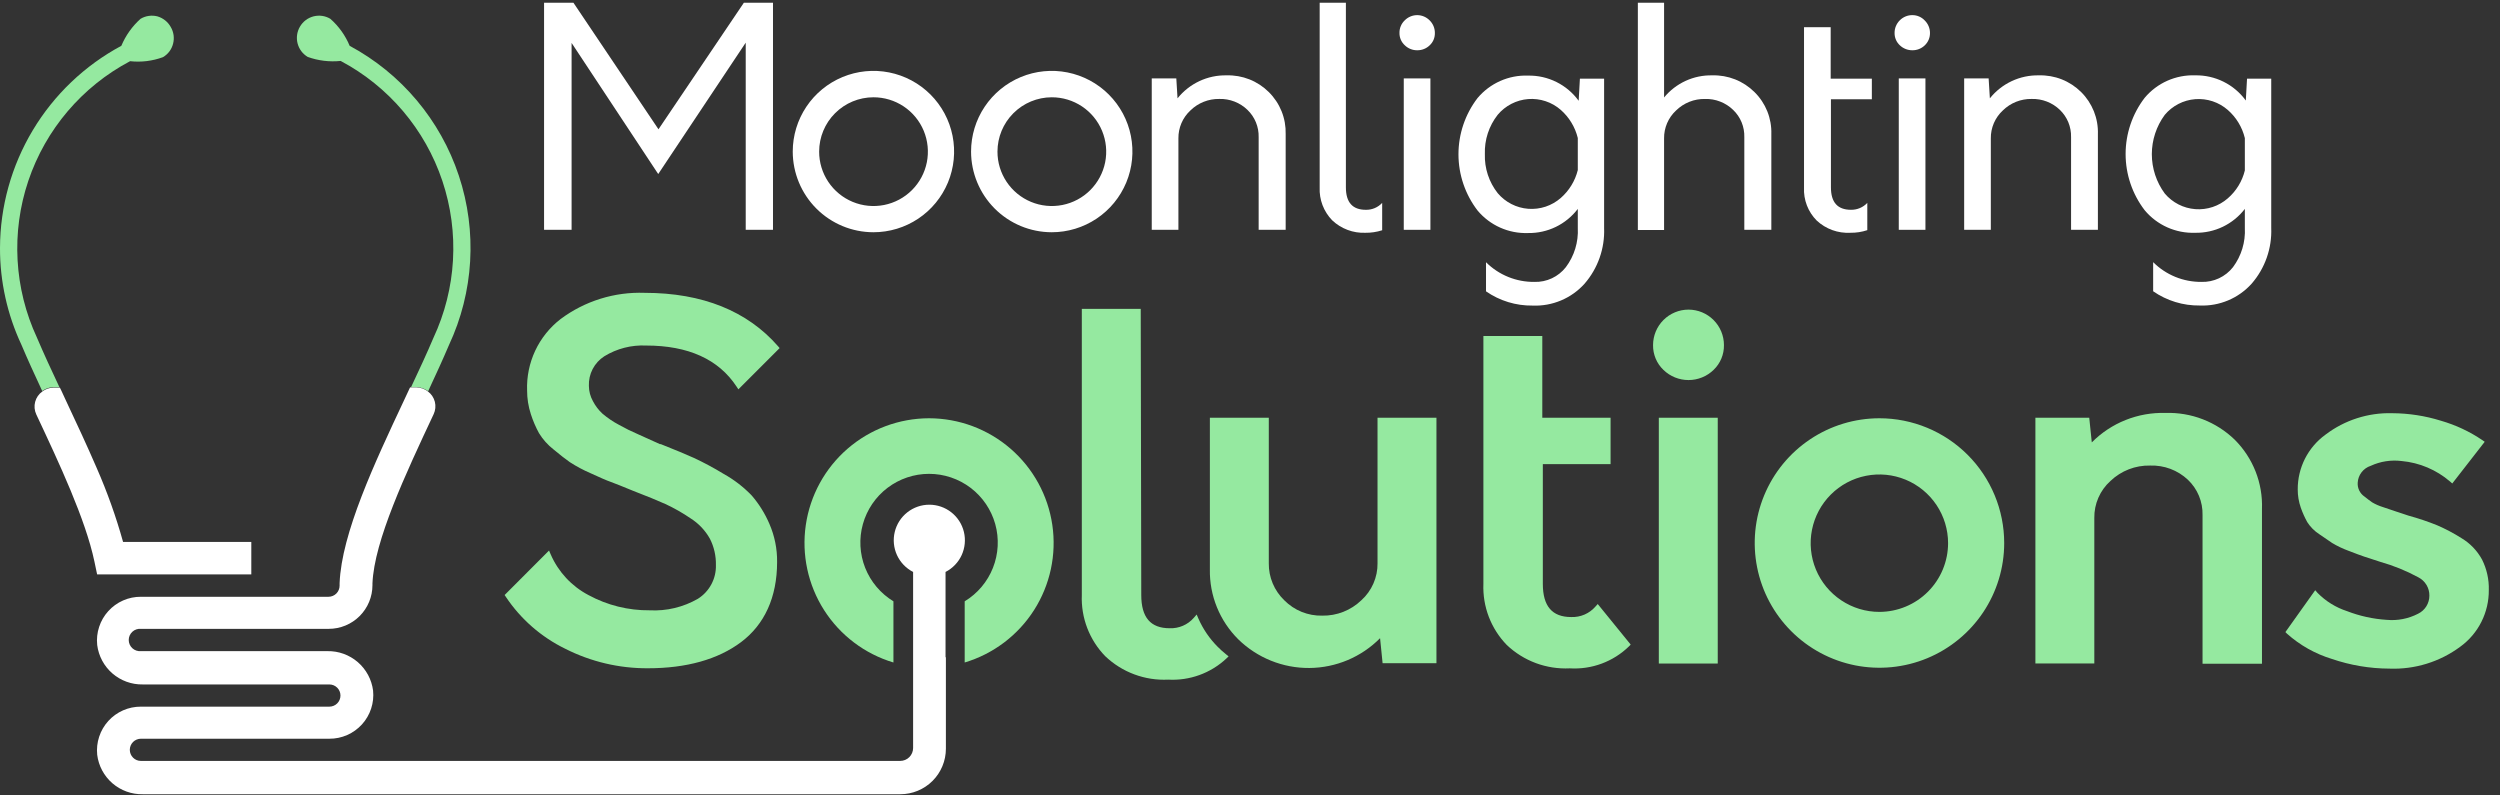
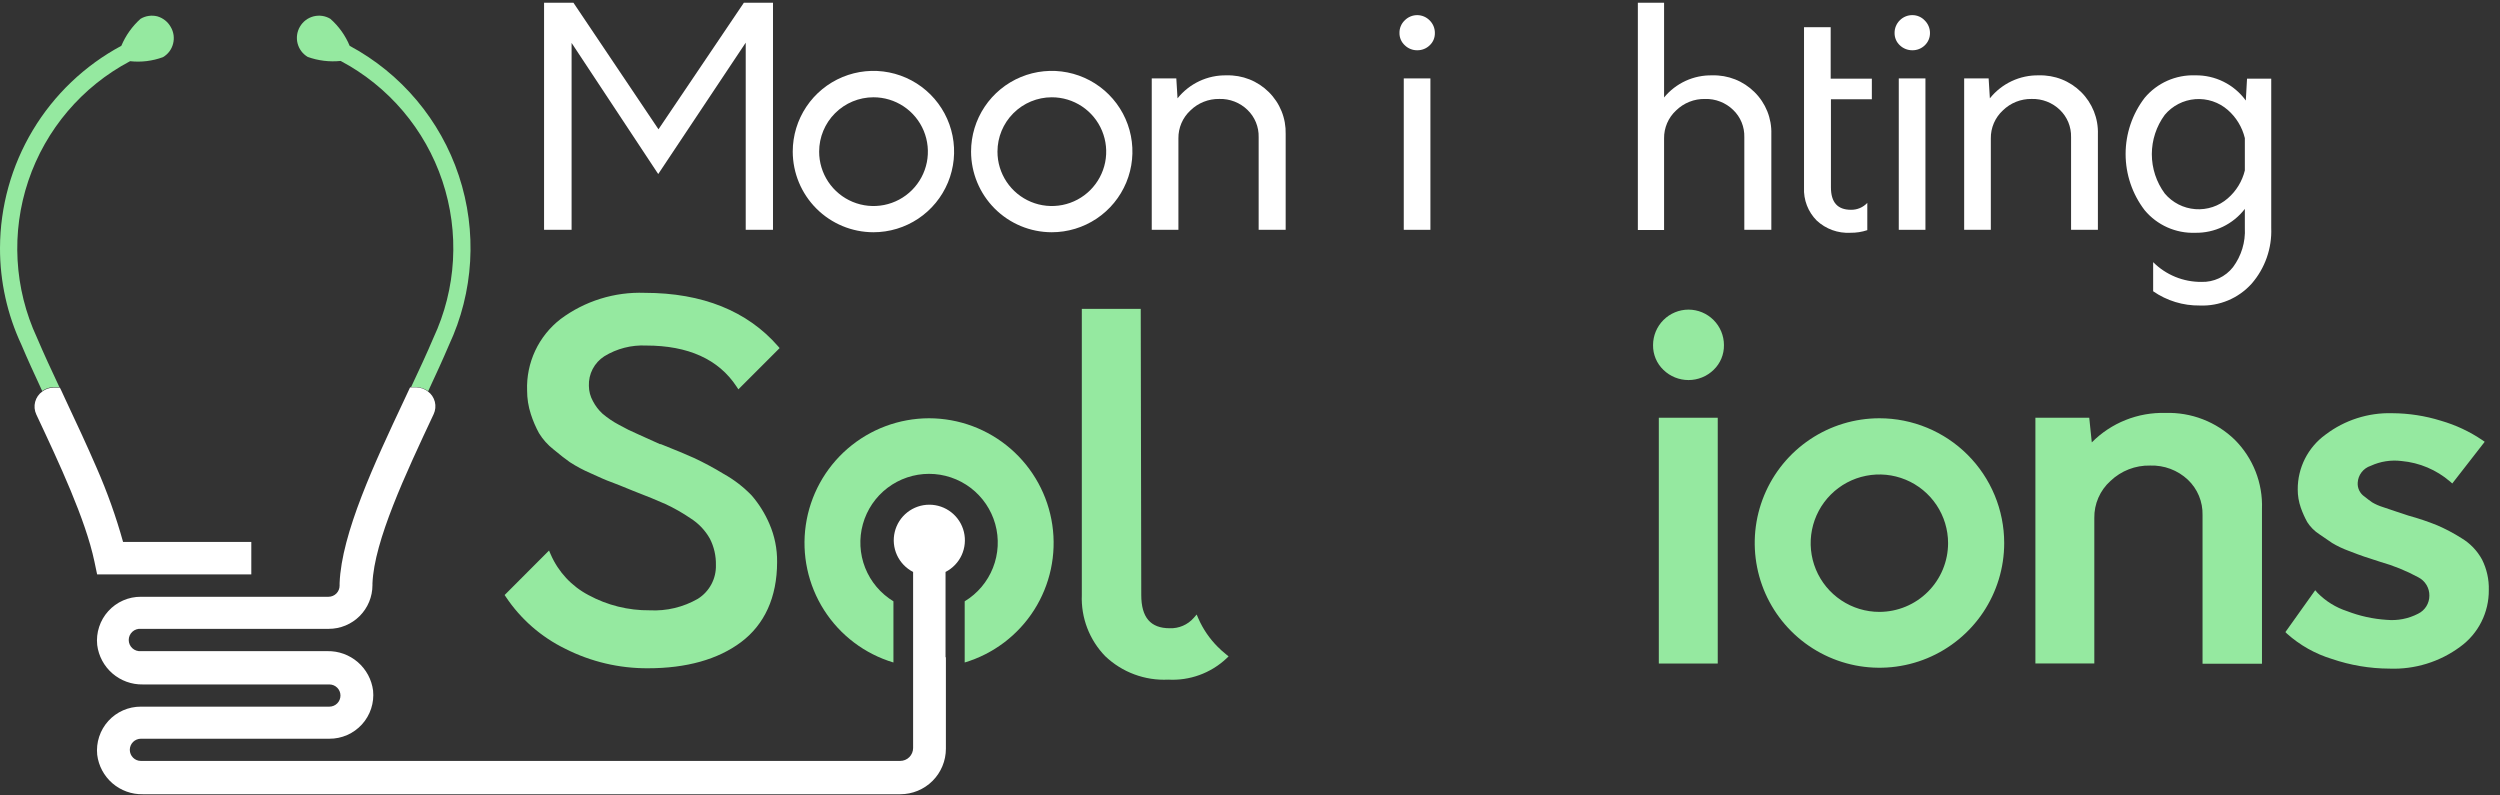
<svg xmlns="http://www.w3.org/2000/svg" width="176" height="56" viewBox="0 0 176 56" fill="none">
  <rect x="0" y="0" width="176" height="56" fill="#333333" stroke="none" />
  <g clip-path="url(#clip0_8095_215)">
    <path d="M49.132 42.154C48.104 42.746 46.926 43.028 45.742 42.966C44.238 42.981 42.755 42.613 41.434 41.896C40.244 41.273 39.303 40.261 38.769 39.028L38.652 38.757L35.526 41.889L35.612 42.019C36.658 43.587 38.102 44.848 39.797 45.674C41.601 46.588 43.596 47.058 45.618 47.046C48.308 47.046 50.541 46.431 52.178 45.2C53.815 43.969 54.708 42.056 54.708 39.563C54.719 38.641 54.534 37.726 54.166 36.88C53.858 36.161 53.443 35.493 52.935 34.899C52.352 34.289 51.68 33.77 50.941 33.36C50.264 32.946 49.563 32.57 48.843 32.234C48.314 31.994 47.557 31.68 46.523 31.268H46.462L44.923 30.573C44.462 30.375 44.012 30.154 43.575 29.908C43.16 29.688 42.771 29.424 42.412 29.12C42.14 28.868 41.913 28.57 41.742 28.24C41.559 27.913 41.461 27.545 41.458 27.169C41.441 26.758 41.532 26.348 41.722 25.982C41.912 25.616 42.195 25.306 42.541 25.083C43.426 24.54 44.453 24.276 45.489 24.326C48.449 24.326 50.591 25.293 51.852 27.213L51.981 27.41L54.886 24.505L54.769 24.369C52.621 21.908 49.465 20.616 45.391 20.616C43.263 20.538 41.172 21.189 39.465 22.462C38.701 23.052 38.089 23.815 37.679 24.688C37.27 25.561 37.074 26.519 37.108 27.483C37.106 28.052 37.196 28.617 37.372 29.157C37.52 29.619 37.712 30.067 37.945 30.493C38.215 30.935 38.563 31.325 38.972 31.643C39.422 32.019 39.809 32.32 40.117 32.536C40.578 32.835 41.064 33.094 41.569 33.311C42.228 33.613 42.695 33.822 42.997 33.926C43.298 34.031 43.815 34.246 44.541 34.542C45.545 34.929 46.295 35.237 46.843 35.483C47.465 35.772 48.062 36.111 48.628 36.499C49.191 36.857 49.656 37.35 49.981 37.933C50.27 38.505 50.413 39.138 50.4 39.779C50.413 40.251 50.303 40.718 50.081 41.134C49.858 41.551 49.532 41.902 49.132 42.154Z" fill="#95E9A0" />
-     <path d="M96.978 39.649C96.985 40.139 96.886 40.626 96.69 41.076C96.494 41.526 96.204 41.929 95.84 42.258C95.101 42.97 94.109 43.36 93.083 43.341C92.589 43.352 92.098 43.262 91.64 43.077C91.182 42.892 90.766 42.615 90.418 42.264C90.066 41.927 89.786 41.521 89.598 41.071C89.409 40.621 89.316 40.136 89.323 39.649V29.409H85.175V40.086C85.159 40.999 85.328 41.906 85.672 42.752C86.016 43.598 86.527 44.365 87.175 45.009C88.513 46.316 90.313 47.041 92.183 47.026C94.052 47.011 95.841 46.257 97.157 44.929L97.335 46.689H101.126V29.409H96.978V39.649Z" fill="#95E9A0" />
-     <path d="M112.326 42.695C112.115 42.94 111.852 43.134 111.556 43.263C111.26 43.392 110.938 43.452 110.615 43.44C109.268 43.44 108.615 42.677 108.615 41.101V32.677H113.385V29.409H108.578V23.655H104.431V41.101C104.399 41.894 104.529 42.684 104.812 43.425C105.096 44.165 105.527 44.84 106.08 45.409C106.669 45.968 107.366 46.401 108.127 46.684C108.889 46.966 109.7 47.091 110.511 47.052C111.274 47.098 112.039 46.985 112.757 46.719C113.474 46.453 114.128 46.04 114.677 45.507L114.8 45.378L112.48 42.523L112.326 42.695Z" fill="#95E9A0" />
    <path d="M120.929 29.409H116.781V46.713H120.929V29.409Z" fill="#95E9A0" />
    <path d="M118.874 21.797C118.211 21.797 117.576 22.06 117.107 22.529C116.639 22.997 116.375 23.633 116.375 24.295C116.37 24.621 116.433 24.945 116.559 25.246C116.685 25.547 116.872 25.818 117.108 26.043C117.58 26.501 118.213 26.756 118.871 26.756C119.529 26.756 120.161 26.501 120.634 26.043C120.87 25.818 121.057 25.547 121.183 25.246C121.309 24.945 121.371 24.621 121.366 24.295C121.366 23.634 121.104 22.999 120.636 22.531C120.169 22.062 119.535 21.799 118.874 21.797Z" fill="#95E9A0" />
    <path d="M152.449 29.071C151.489 29.043 150.533 29.213 149.64 29.57C148.748 29.926 147.938 30.462 147.262 31.145L147.083 29.409H143.292V46.708H147.44V36.468C147.432 35.977 147.529 35.489 147.726 35.039C147.922 34.589 148.213 34.186 148.579 33.858C149.33 33.142 150.334 32.752 151.372 32.775C151.858 32.759 152.343 32.838 152.798 33.009C153.253 33.18 153.67 33.44 154.025 33.772C154.362 34.092 154.629 34.479 154.807 34.908C154.985 35.338 155.071 35.8 155.059 36.265V46.726H159.243V35.828C159.276 34.927 159.122 34.029 158.792 33.19C158.461 32.352 157.961 31.59 157.323 30.954C156.678 30.329 155.915 29.841 155.077 29.517C154.24 29.194 153.346 29.042 152.449 29.071Z" fill="#95E9A0" />
    <path d="M174.732 39.385C174.39 38.761 173.887 38.24 173.274 37.877C172.736 37.536 172.173 37.238 171.588 36.985C170.927 36.718 170.251 36.489 169.563 36.302L168.579 35.976C168.4 35.92 168.123 35.828 167.742 35.693C167.479 35.612 167.227 35.5 166.991 35.36C166.849 35.262 166.671 35.127 166.462 34.96C166.304 34.854 166.177 34.708 166.093 34.538C166.009 34.367 165.97 34.178 165.982 33.988C165.995 33.719 166.09 33.461 166.254 33.248C166.418 33.035 166.643 32.877 166.899 32.794C167.577 32.481 168.329 32.364 169.071 32.456C170.329 32.57 171.521 33.074 172.48 33.896L172.64 34.037L174.923 31.102L174.757 30.985C173.863 30.379 172.878 29.918 171.84 29.619C170.732 29.274 169.579 29.096 168.419 29.09C166.725 29.041 165.066 29.573 163.717 30.597C163.107 31.038 162.612 31.618 162.271 32.289C161.931 32.961 161.756 33.703 161.76 34.456C161.759 34.894 161.832 35.328 161.976 35.742C162.099 36.093 162.251 36.432 162.431 36.757C162.651 37.101 162.942 37.393 163.286 37.613C163.662 37.871 163.957 38.08 164.185 38.228C164.55 38.446 164.936 38.629 165.336 38.776C165.859 38.979 166.228 39.114 166.431 39.182L167.582 39.557C168.507 39.819 169.401 40.182 170.246 40.64C170.485 40.762 170.685 40.948 170.824 41.177C170.962 41.407 171.033 41.671 171.028 41.939C171.028 42.203 170.953 42.462 170.813 42.687C170.673 42.911 170.472 43.091 170.234 43.206C169.554 43.558 168.787 43.708 168.025 43.637C167.065 43.577 166.121 43.369 165.225 43.022C164.443 42.767 163.734 42.328 163.157 41.742L162.991 41.551L160.892 44.499L161.009 44.616C161.919 45.427 162.994 46.032 164.16 46.388C165.466 46.835 166.836 47.066 168.216 47.071C170.006 47.139 171.767 46.594 173.206 45.526C173.835 45.069 174.345 44.468 174.693 43.773C175.042 43.078 175.22 42.31 175.212 41.533C175.232 40.788 175.067 40.05 174.732 39.385Z" fill="#95E9A0" />
    <path d="M85.729 45.538C85.157 44.966 84.696 44.292 84.369 43.551L84.246 43.262L84.043 43.495C83.833 43.737 83.571 43.928 83.277 44.054C82.983 44.181 82.665 44.24 82.345 44.228C80.997 44.228 80.345 43.465 80.345 41.889L80.308 21.939V21.742H76.16V41.889C76.128 42.682 76.258 43.472 76.541 44.213C76.825 44.953 77.256 45.629 77.809 46.197C78.398 46.758 79.094 47.193 79.856 47.476C80.617 47.76 81.428 47.886 82.24 47.846C82.987 47.888 83.735 47.778 84.438 47.523C85.141 47.269 85.786 46.874 86.332 46.363L86.493 46.209L86.32 46.068C86.113 45.904 85.915 45.727 85.729 45.538Z" fill="#95E9A0" />
    <path d="M40.24 3.022L46.339 12.253L52.499 3.003V16.179H54.419V0.191H52.369L46.357 9.102L40.369 0.191H38.302V16.179H40.24V3.022Z" fill="white" />
    <path d="M82.96 9.742C82.955 9.373 83.028 9.009 83.173 8.67C83.318 8.332 83.533 8.028 83.803 7.778C84.071 7.514 84.39 7.306 84.74 7.167C85.089 7.028 85.463 6.959 85.84 6.966C86.205 6.955 86.568 7.018 86.908 7.15C87.249 7.282 87.559 7.481 87.821 7.735C88.079 7.983 88.282 8.282 88.417 8.612C88.553 8.943 88.618 9.298 88.609 9.655V16.178H90.511V9.44C90.526 8.892 90.429 8.346 90.225 7.836C90.02 7.327 89.713 6.866 89.323 6.48C88.933 6.093 88.469 5.789 87.958 5.587C87.447 5.385 86.9 5.289 86.351 5.305C85.689 5.291 85.034 5.43 84.436 5.711C83.837 5.992 83.311 6.406 82.898 6.923L82.812 5.52H81.083V16.178H82.96V9.742Z" fill="white" />
    <path d="M99.778 3.539C100.105 3.542 100.419 3.416 100.652 3.188C100.771 3.077 100.864 2.943 100.927 2.793C100.989 2.643 101.019 2.482 101.015 2.32C101.016 2.155 100.984 1.992 100.921 1.84C100.857 1.688 100.764 1.55 100.646 1.434C100.533 1.319 100.398 1.227 100.249 1.163C100.1 1.1 99.94 1.066 99.778 1.065C99.615 1.064 99.453 1.096 99.302 1.158C99.151 1.22 99.014 1.312 98.898 1.428C98.777 1.542 98.68 1.68 98.616 1.834C98.551 1.988 98.519 2.154 98.523 2.32C98.52 2.483 98.552 2.645 98.617 2.795C98.682 2.944 98.778 3.078 98.898 3.188C99.015 3.302 99.152 3.391 99.303 3.451C99.454 3.512 99.616 3.541 99.778 3.539Z" fill="white" />
    <path d="M100.701 5.52H98.825V16.179H100.701V5.52Z" fill="white" />
-     <path d="M111.077 14.707V16.049C111.129 17.04 110.831 18.019 110.234 18.812C109.973 19.144 109.638 19.411 109.255 19.591C108.873 19.77 108.453 19.858 108.031 19.846C107.398 19.854 106.77 19.736 106.183 19.498C105.597 19.261 105.063 18.908 104.615 18.461V20.51C105.577 21.178 106.724 21.529 107.895 21.513C108.58 21.542 109.263 21.418 109.895 21.152C110.527 20.887 111.092 20.485 111.551 19.975C112.492 18.891 112.985 17.489 112.929 16.055V5.538H111.225L111.138 7.095C110.731 6.535 110.194 6.081 109.574 5.773C108.953 5.464 108.268 5.31 107.575 5.323C106.901 5.298 106.23 5.428 105.614 5.702C104.998 5.976 104.452 6.387 104.018 6.904C103.148 8.04 102.676 9.43 102.676 10.861C102.676 12.292 103.148 13.682 104.018 14.818C104.451 15.336 104.996 15.749 105.613 16.024C106.229 16.299 106.901 16.43 107.575 16.406C108.251 16.417 108.921 16.269 109.529 15.974C110.137 15.679 110.667 15.245 111.077 14.707ZM104.535 10.849C104.5 9.848 104.82 8.866 105.44 8.079C105.706 7.762 106.033 7.5 106.401 7.311C106.77 7.121 107.173 7.006 107.586 6.974C107.999 6.942 108.415 6.993 108.808 7.124C109.201 7.254 109.565 7.462 109.877 7.735C110.47 8.257 110.889 8.949 111.077 9.716V11.975C110.887 12.737 110.468 13.422 109.877 13.938C109.565 14.21 109.202 14.418 108.809 14.549C108.416 14.679 108 14.73 107.587 14.699C107.174 14.667 106.772 14.554 106.403 14.365C106.034 14.176 105.707 13.916 105.44 13.6C104.823 12.818 104.502 11.844 104.535 10.849Z" fill="white" />
    <path d="M124.702 16.179V9.44C124.719 8.892 124.622 8.345 124.418 7.836C124.213 7.327 123.906 6.865 123.514 6.48C123.124 6.093 122.66 5.789 122.149 5.587C121.638 5.385 121.091 5.289 120.542 5.305C119.895 5.291 119.254 5.423 118.667 5.693C118.08 5.963 117.561 6.362 117.151 6.862V0.191H115.305V16.191H117.151V9.742C117.146 9.374 117.219 9.009 117.364 8.671C117.509 8.333 117.724 8.029 117.994 7.779C118.263 7.515 118.581 7.307 118.931 7.168C119.28 7.028 119.654 6.96 120.031 6.967C120.396 6.956 120.759 7.018 121.099 7.151C121.44 7.283 121.75 7.482 122.012 7.736C122.271 7.983 122.474 8.281 122.61 8.612C122.746 8.943 122.81 9.298 122.8 9.656V16.179H124.702Z" fill="white" />
    <path d="M135.551 5.52H133.674V16.179H135.551V5.52Z" fill="white" />
    <path d="M134.634 3.539C134.96 3.542 135.274 3.416 135.508 3.188C135.625 3.076 135.717 2.941 135.78 2.792C135.842 2.643 135.873 2.482 135.871 2.32C135.871 2.155 135.838 1.991 135.773 1.839C135.709 1.687 135.614 1.549 135.495 1.434C135.385 1.317 135.251 1.224 135.103 1.161C134.955 1.097 134.795 1.065 134.634 1.065C134.469 1.063 134.306 1.094 134.154 1.157C134.002 1.219 133.864 1.311 133.748 1.428C133.629 1.544 133.535 1.683 133.472 1.837C133.408 1.99 133.377 2.154 133.378 2.32C133.376 2.483 133.407 2.644 133.471 2.794C133.534 2.943 133.629 3.077 133.748 3.188C133.986 3.416 134.304 3.542 134.634 3.539Z" fill="white" />
    <path d="M145.803 9.655V16.178H147.692V9.44C147.709 8.892 147.613 8.346 147.41 7.837C147.206 7.328 146.901 6.866 146.511 6.48C146.121 6.093 145.657 5.789 145.146 5.587C144.635 5.385 144.088 5.289 143.539 5.305C142.878 5.291 142.222 5.43 141.624 5.711C141.025 5.992 140.499 6.406 140.086 6.923L140 5.52H138.277V16.178H140.154V9.742C140.149 9.373 140.222 9.009 140.367 8.67C140.512 8.332 140.727 8.028 140.997 7.778C141.265 7.514 141.583 7.306 141.933 7.166C142.283 7.027 142.657 6.959 143.034 6.966C143.399 6.956 143.762 7.019 144.102 7.151C144.443 7.283 144.753 7.482 145.016 7.735C145.273 7.983 145.476 8.282 145.612 8.612C145.747 8.943 145.812 9.298 145.803 9.655Z" fill="white" />
    <path d="M158.105 7.077C157.697 6.517 157.16 6.063 156.54 5.755C155.92 5.446 155.234 5.292 154.542 5.304C153.868 5.28 153.197 5.41 152.58 5.684C151.964 5.958 151.418 6.369 150.985 6.886C150.114 8.022 149.643 9.412 149.643 10.843C149.643 12.274 150.114 13.664 150.985 14.8C151.417 15.318 151.963 15.731 152.579 16.006C153.196 16.281 153.867 16.412 154.542 16.388C155.215 16.4 155.882 16.255 156.489 15.963C157.096 15.671 157.626 15.241 158.037 14.707V16.049C158.089 17.04 157.793 18.017 157.2 18.812C156.938 19.145 156.601 19.411 156.218 19.591C155.834 19.77 155.414 19.858 154.991 19.846C154.359 19.852 153.732 19.733 153.146 19.494C152.561 19.255 152.029 18.902 151.582 18.455V20.505C152.544 21.172 153.69 21.523 154.862 21.508C155.547 21.536 156.229 21.413 156.861 21.147C157.493 20.881 158.058 20.479 158.517 19.969C159.458 18.885 159.951 17.483 159.895 16.049V5.538H158.191L158.105 7.077ZM158.037 12C157.85 12.763 157.431 13.449 156.837 13.963C156.525 14.235 156.162 14.443 155.769 14.574C155.376 14.704 154.961 14.755 154.548 14.724C154.135 14.692 153.732 14.579 153.363 14.39C152.995 14.201 152.667 13.941 152.4 13.624C151.808 12.822 151.489 11.852 151.489 10.855C151.489 9.859 151.808 8.888 152.4 8.086C152.666 7.768 152.993 7.507 153.362 7.317C153.73 7.127 154.133 7.013 154.546 6.981C154.959 6.949 155.375 7 155.768 7.13C156.162 7.261 156.525 7.469 156.837 7.741C157.432 8.262 157.852 8.954 158.037 9.723V12Z" fill="white" />
-     <path d="M96.117 16.388C96.52 16.393 96.921 16.333 97.305 16.21V14.284C97.158 14.441 96.98 14.566 96.781 14.65C96.583 14.734 96.369 14.775 96.154 14.77C95.218 14.77 94.751 14.247 94.751 13.194V0.191H92.905V13.194C92.886 13.62 92.954 14.044 93.105 14.442C93.257 14.84 93.488 15.203 93.785 15.508C94.095 15.803 94.461 16.032 94.862 16.183C95.262 16.335 95.689 16.404 96.117 16.388Z" fill="white" />
    <path d="M130.265 16.387C130.67 16.393 131.074 16.331 131.458 16.203V14.283C131.312 14.44 131.133 14.565 130.935 14.648C130.737 14.732 130.523 14.773 130.308 14.769C129.366 14.769 128.898 14.246 128.898 13.194V6.99H131.778V5.538H128.88V1.913H127.003V13.212C126.983 13.638 127.052 14.064 127.206 14.463C127.359 14.861 127.594 15.223 127.895 15.526C128.212 15.821 128.585 16.05 128.992 16.198C129.399 16.346 129.832 16.41 130.265 16.387Z" fill="white" />
    <path d="M65.403 29.446C63.296 29.45 61.26 30.211 59.668 31.59C58.075 32.97 57.032 34.877 56.728 36.962C56.425 39.047 56.881 41.172 58.013 42.948C59.146 44.725 60.88 46.035 62.898 46.64V42.332C61.996 41.785 61.297 40.957 60.908 39.975C60.52 38.993 60.464 37.911 60.748 36.894C61.032 35.877 61.641 34.981 62.482 34.343C63.323 33.705 64.35 33.359 65.406 33.359C66.462 33.359 67.489 33.705 68.33 34.343C69.171 34.981 69.78 35.877 70.065 36.894C70.349 37.911 70.292 38.993 69.904 39.975C69.516 40.957 68.817 41.785 67.914 42.332V46.64C69.933 46.035 71.667 44.724 72.8 42.947C73.933 41.17 74.388 39.044 74.084 36.959C73.779 34.873 72.735 32.967 71.141 31.587C69.547 30.208 67.511 29.448 65.403 29.446Z" fill="#95E9A0" />
    <path d="M61.489 16.35C62.613 16.35 63.711 16.017 64.645 15.393C65.579 14.769 66.307 13.882 66.737 12.844C67.167 11.806 67.279 10.664 67.06 9.562C66.841 8.46 66.3 7.448 65.506 6.654C64.711 5.86 63.699 5.319 62.597 5.099C61.495 4.88 60.353 4.993 59.316 5.423C58.278 5.853 57.391 6.581 56.767 7.515C56.142 8.449 55.809 9.547 55.809 10.67C55.811 12.176 56.41 13.62 57.475 14.685C58.539 15.75 59.983 16.349 61.489 16.35ZM61.489 6.849C62.247 6.848 62.988 7.071 63.618 7.491C64.249 7.911 64.74 8.509 65.031 9.209C65.321 9.909 65.397 10.679 65.25 11.422C65.102 12.165 64.738 12.847 64.202 13.383C63.666 13.919 62.984 14.284 62.241 14.431C61.498 14.578 60.727 14.502 60.028 14.212C59.328 13.921 58.73 13.43 58.31 12.799C57.89 12.169 57.666 11.428 57.668 10.67C57.669 9.657 58.072 8.686 58.789 7.97C59.505 7.254 60.476 6.85 61.489 6.849Z" fill="white" />
    <path d="M74.043 16.35C75.166 16.35 76.265 16.017 77.199 15.393C78.133 14.769 78.861 13.882 79.291 12.844C79.721 11.806 79.833 10.664 79.614 9.562C79.395 8.46 78.854 7.448 78.059 6.654C77.265 5.86 76.253 5.319 75.151 5.099C74.049 4.88 72.907 4.993 71.869 5.423C70.832 5.853 69.944 6.581 69.32 7.515C68.696 8.449 68.363 9.547 68.363 10.67C68.365 12.176 68.964 13.62 70.028 14.685C71.093 15.75 72.537 16.349 74.043 16.35ZM74.043 6.849C74.801 6.848 75.541 7.071 76.172 7.491C76.802 7.911 77.294 8.509 77.584 9.209C77.875 9.909 77.951 10.679 77.804 11.422C77.656 12.165 77.291 12.847 76.756 13.383C76.22 13.919 75.537 14.284 74.794 14.431C74.051 14.578 73.281 14.502 72.582 14.212C71.882 13.921 71.284 13.43 70.864 12.799C70.444 12.169 70.22 11.428 70.222 10.67C70.223 9.657 70.626 8.686 71.343 7.97C72.059 7.254 73.03 6.85 74.043 6.849Z" fill="white" />
    <path d="M132.308 29.446C130.571 29.447 128.874 29.963 127.431 30.929C125.987 31.895 124.863 33.266 124.199 34.871C123.535 36.476 123.362 38.241 123.702 39.944C124.041 41.648 124.878 43.212 126.107 44.439C127.335 45.667 128.9 46.502 130.603 46.841C132.306 47.179 134.072 47.005 135.676 46.34C137.28 45.675 138.651 44.55 139.616 43.106C140.581 41.662 141.096 39.964 141.096 38.227C141.094 35.898 140.167 33.664 138.52 32.018C136.872 30.371 134.637 29.446 132.308 29.446ZM132.308 43.077C131.351 43.077 130.416 42.793 129.621 42.261C128.825 41.73 128.205 40.975 127.839 40.091C127.473 39.207 127.377 38.234 127.564 37.296C127.751 36.358 128.211 35.496 128.888 34.819C129.564 34.143 130.426 33.682 131.364 33.496C132.302 33.309 133.275 33.405 134.159 33.771C135.043 34.137 135.798 34.757 136.33 35.553C136.861 36.348 137.145 37.283 137.145 38.24C137.143 39.522 136.633 40.751 135.726 41.658C134.82 42.565 133.59 43.075 132.308 43.077Z" fill="#95E9A0" />
    <path d="M3.723 27.262H4.185L4.277 27.447L4.148 27.182C3.643 26.111 3.071 24.874 2.603 23.773C0.993 20.307 0.775 16.354 1.994 12.732C3.214 9.11 5.778 6.095 9.157 4.308C9.94 4.394 10.732 4.297 11.471 4.025C11.647 3.923 11.801 3.787 11.924 3.624C12.047 3.461 12.135 3.275 12.185 3.077C12.236 2.879 12.248 2.673 12.22 2.47C12.191 2.267 12.123 2.072 12.018 1.896C11.815 1.533 11.477 1.266 11.077 1.151C10.878 1.101 10.672 1.09 10.469 1.12C10.266 1.149 10.071 1.219 9.895 1.324C9.309 1.849 8.847 2.499 8.542 3.225C5.967 4.607 3.814 6.66 2.31 9.166C0.807 11.671 0.009 14.537 3.18032e-05 17.459C-0.005 19.813 0.51 22.139 1.508 24.271C1.932 25.28 2.443 26.388 2.929 27.434L2.972 27.527C3.076 27.45 3.19 27.388 3.311 27.342C3.443 27.292 3.582 27.265 3.723 27.262Z" fill="#95E9A0" />
    <path d="M29.803 27.355C29.925 27.4 30.04 27.464 30.142 27.545L30.197 27.422C30.652 26.45 31.175 25.311 31.606 24.296C33.354 20.556 33.604 16.288 32.304 12.37C31.004 8.451 28.253 5.179 24.616 3.225C24.313 2.496 23.848 1.845 23.256 1.324C23.08 1.218 22.885 1.149 22.682 1.119C22.479 1.09 22.272 1.101 22.073 1.152C21.875 1.203 21.688 1.293 21.525 1.416C21.361 1.54 21.224 1.694 21.12 1.871C21.015 2.047 20.946 2.242 20.917 2.444C20.887 2.647 20.898 2.853 20.948 3.051C20.999 3.25 21.087 3.436 21.21 3.6C21.332 3.764 21.486 3.902 21.662 4.007C22.404 4.274 23.197 4.371 23.982 4.29C27.363 6.083 29.927 9.107 31.142 12.736C32.357 16.366 32.131 20.324 30.511 23.791C30.049 24.887 29.489 26.081 28.936 27.262H29.385C29.529 27.268 29.67 27.299 29.803 27.355Z" fill="#95E9A0" />
    <path d="M66.566 46.271V40.265C67.066 40.009 67.466 39.592 67.701 39.081C67.935 38.57 67.991 37.995 67.859 37.448C67.728 36.902 67.416 36.416 66.974 36.068C66.532 35.72 65.987 35.531 65.424 35.531C64.862 35.531 64.317 35.72 63.875 36.068C63.433 36.416 63.121 36.902 62.99 37.448C62.858 37.995 62.914 38.57 63.148 39.081C63.383 39.592 63.783 40.009 64.283 40.265V52.659C64.283 52.9 64.187 53.132 64.016 53.303C63.845 53.474 63.614 53.569 63.372 53.569H9.92C9.817 53.569 9.716 53.549 9.621 53.51C9.526 53.471 9.44 53.413 9.367 53.34C9.295 53.268 9.237 53.182 9.198 53.087C9.159 52.992 9.138 52.891 9.138 52.788C9.138 52.685 9.159 52.584 9.198 52.489C9.237 52.394 9.295 52.308 9.367 52.235C9.44 52.163 9.526 52.105 9.621 52.066C9.716 52.027 9.817 52.006 9.92 52.006H23.188C23.619 52.009 24.047 51.92 24.442 51.746C24.838 51.572 25.192 51.317 25.482 50.997C25.773 50.677 25.992 50.3 26.127 49.89C26.262 49.479 26.309 49.045 26.265 48.616C26.165 47.839 25.782 47.126 25.189 46.614C24.596 46.102 23.835 45.826 23.052 45.84H9.92C9.811 45.85 9.701 45.837 9.598 45.802C9.494 45.767 9.399 45.71 9.319 45.637C9.238 45.563 9.174 45.473 9.129 45.373C9.085 45.273 9.063 45.165 9.063 45.056C9.063 44.946 9.085 44.838 9.129 44.738C9.174 44.638 9.238 44.548 9.319 44.474C9.399 44.401 9.494 44.344 9.598 44.309C9.701 44.274 9.811 44.261 9.92 44.271H23.145C23.961 44.271 24.743 43.947 25.32 43.37C25.897 42.793 26.221 42.01 26.221 41.194V41.077C26.338 38.08 28.566 33.342 30.529 29.157C30.657 28.885 30.687 28.576 30.613 28.284C30.539 27.992 30.366 27.735 30.123 27.557C29.896 27.383 29.621 27.284 29.335 27.274H28.868L28.437 28.197C26.375 32.585 24.043 37.551 23.908 41.059V41.231C23.908 41.438 23.825 41.637 23.679 41.784C23.532 41.93 23.333 42.013 23.126 42.013H9.92C9.487 42.01 9.059 42.099 8.664 42.273C8.268 42.447 7.913 42.703 7.623 43.024C7.332 43.344 7.113 43.722 6.979 44.133C6.844 44.544 6.798 44.979 6.843 45.409C6.941 46.186 7.323 46.898 7.915 47.411C8.507 47.923 9.267 48.199 10.049 48.185H23.188C23.395 48.185 23.594 48.267 23.74 48.414C23.887 48.56 23.969 48.759 23.969 48.966C23.969 49.174 23.887 49.372 23.74 49.519C23.594 49.666 23.395 49.748 23.188 49.748H9.92C9.488 49.746 9.06 49.834 8.665 50.008C8.27 50.182 7.915 50.437 7.625 50.757C7.335 51.077 7.115 51.454 6.981 51.865C6.846 52.275 6.799 52.709 6.843 53.139C6.94 53.916 7.321 54.629 7.913 55.142C8.506 55.654 9.266 55.929 10.049 55.914H63.385C64.235 55.914 65.05 55.576 65.652 54.975C66.253 54.374 66.591 53.558 66.591 52.708V46.271H66.566Z" fill="white" />
    <path d="M17.692 38.154H8.665C8.172 36.385 7.555 34.654 6.819 32.972C6.129 31.372 5.372 29.754 4.652 28.221C4.536 27.969 4.419 27.723 4.308 27.477L4.216 27.292H3.754C3.607 27.293 3.461 27.32 3.323 27.372C3.202 27.418 3.088 27.48 2.985 27.557C2.734 27.733 2.554 27.992 2.475 28.288C2.397 28.584 2.424 28.898 2.554 29.175C4.179 32.634 6.019 36.56 6.646 39.526L6.837 40.437H17.692V38.154Z" fill="white" />
  </g>
  <defs>
    <clipPath id="clip0_8095_215">
      <rect width="175.385" height="56" fill="white" />
    </clipPath>
  </defs>
</svg>